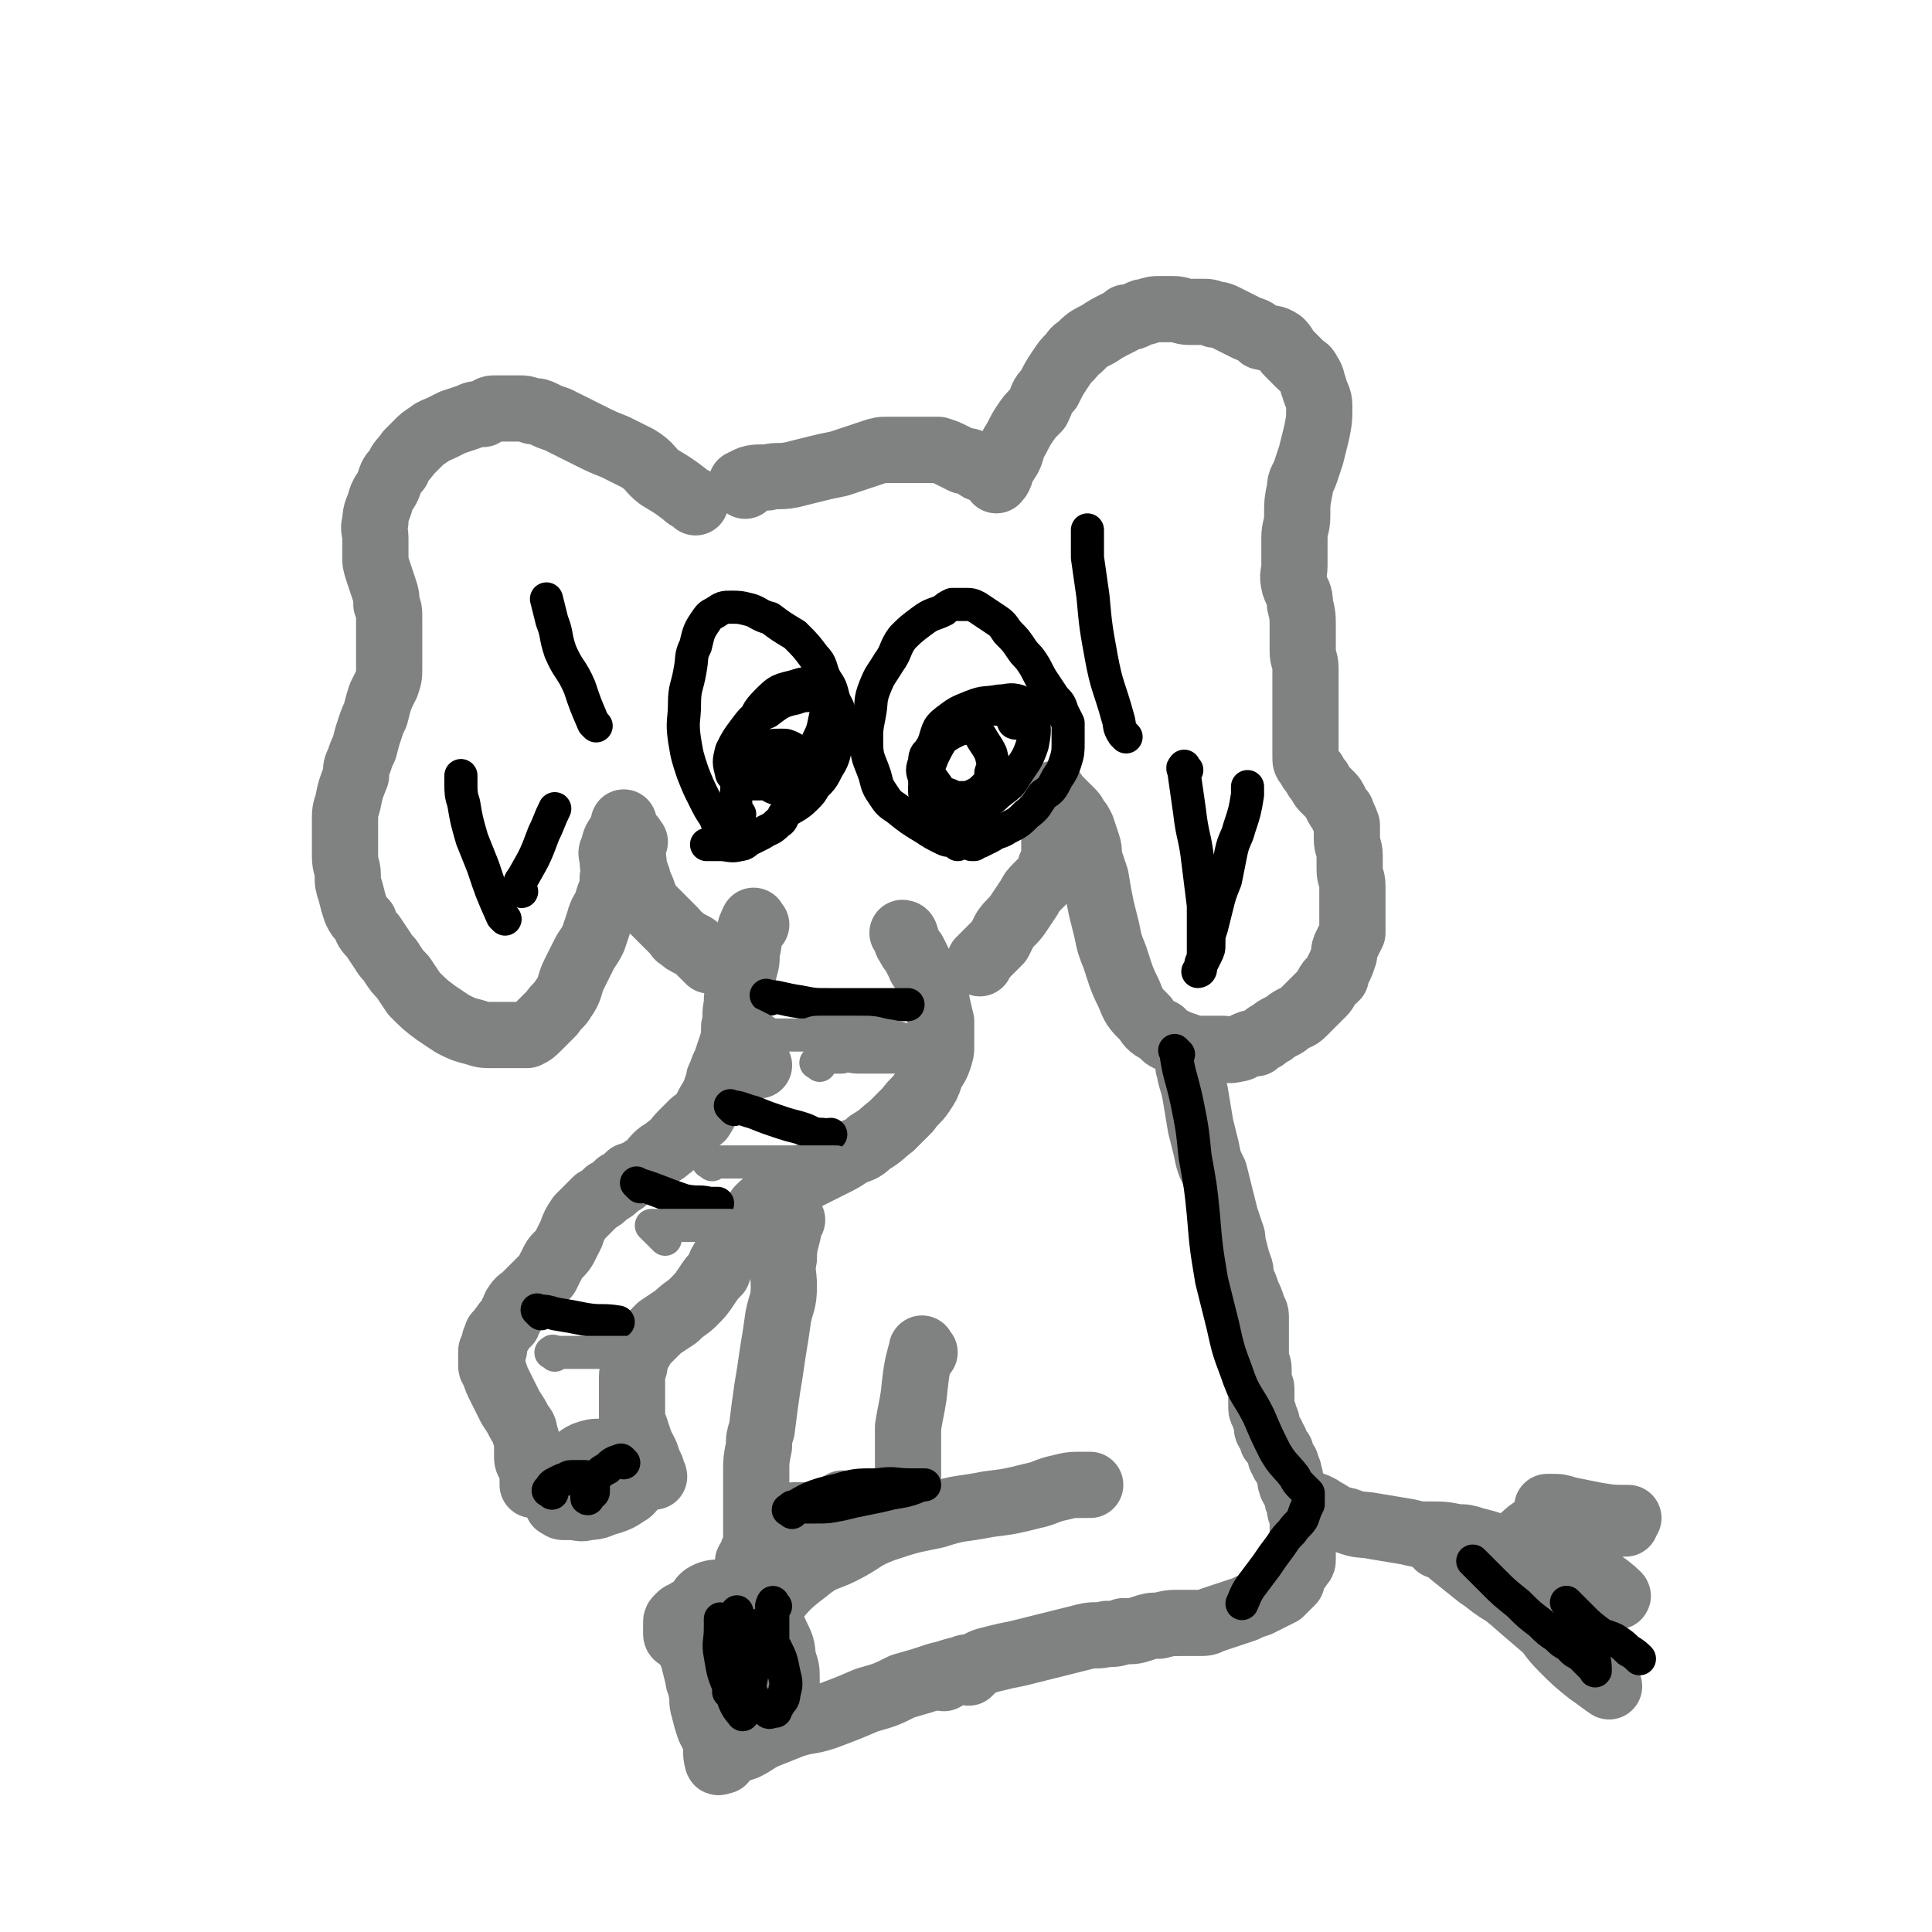
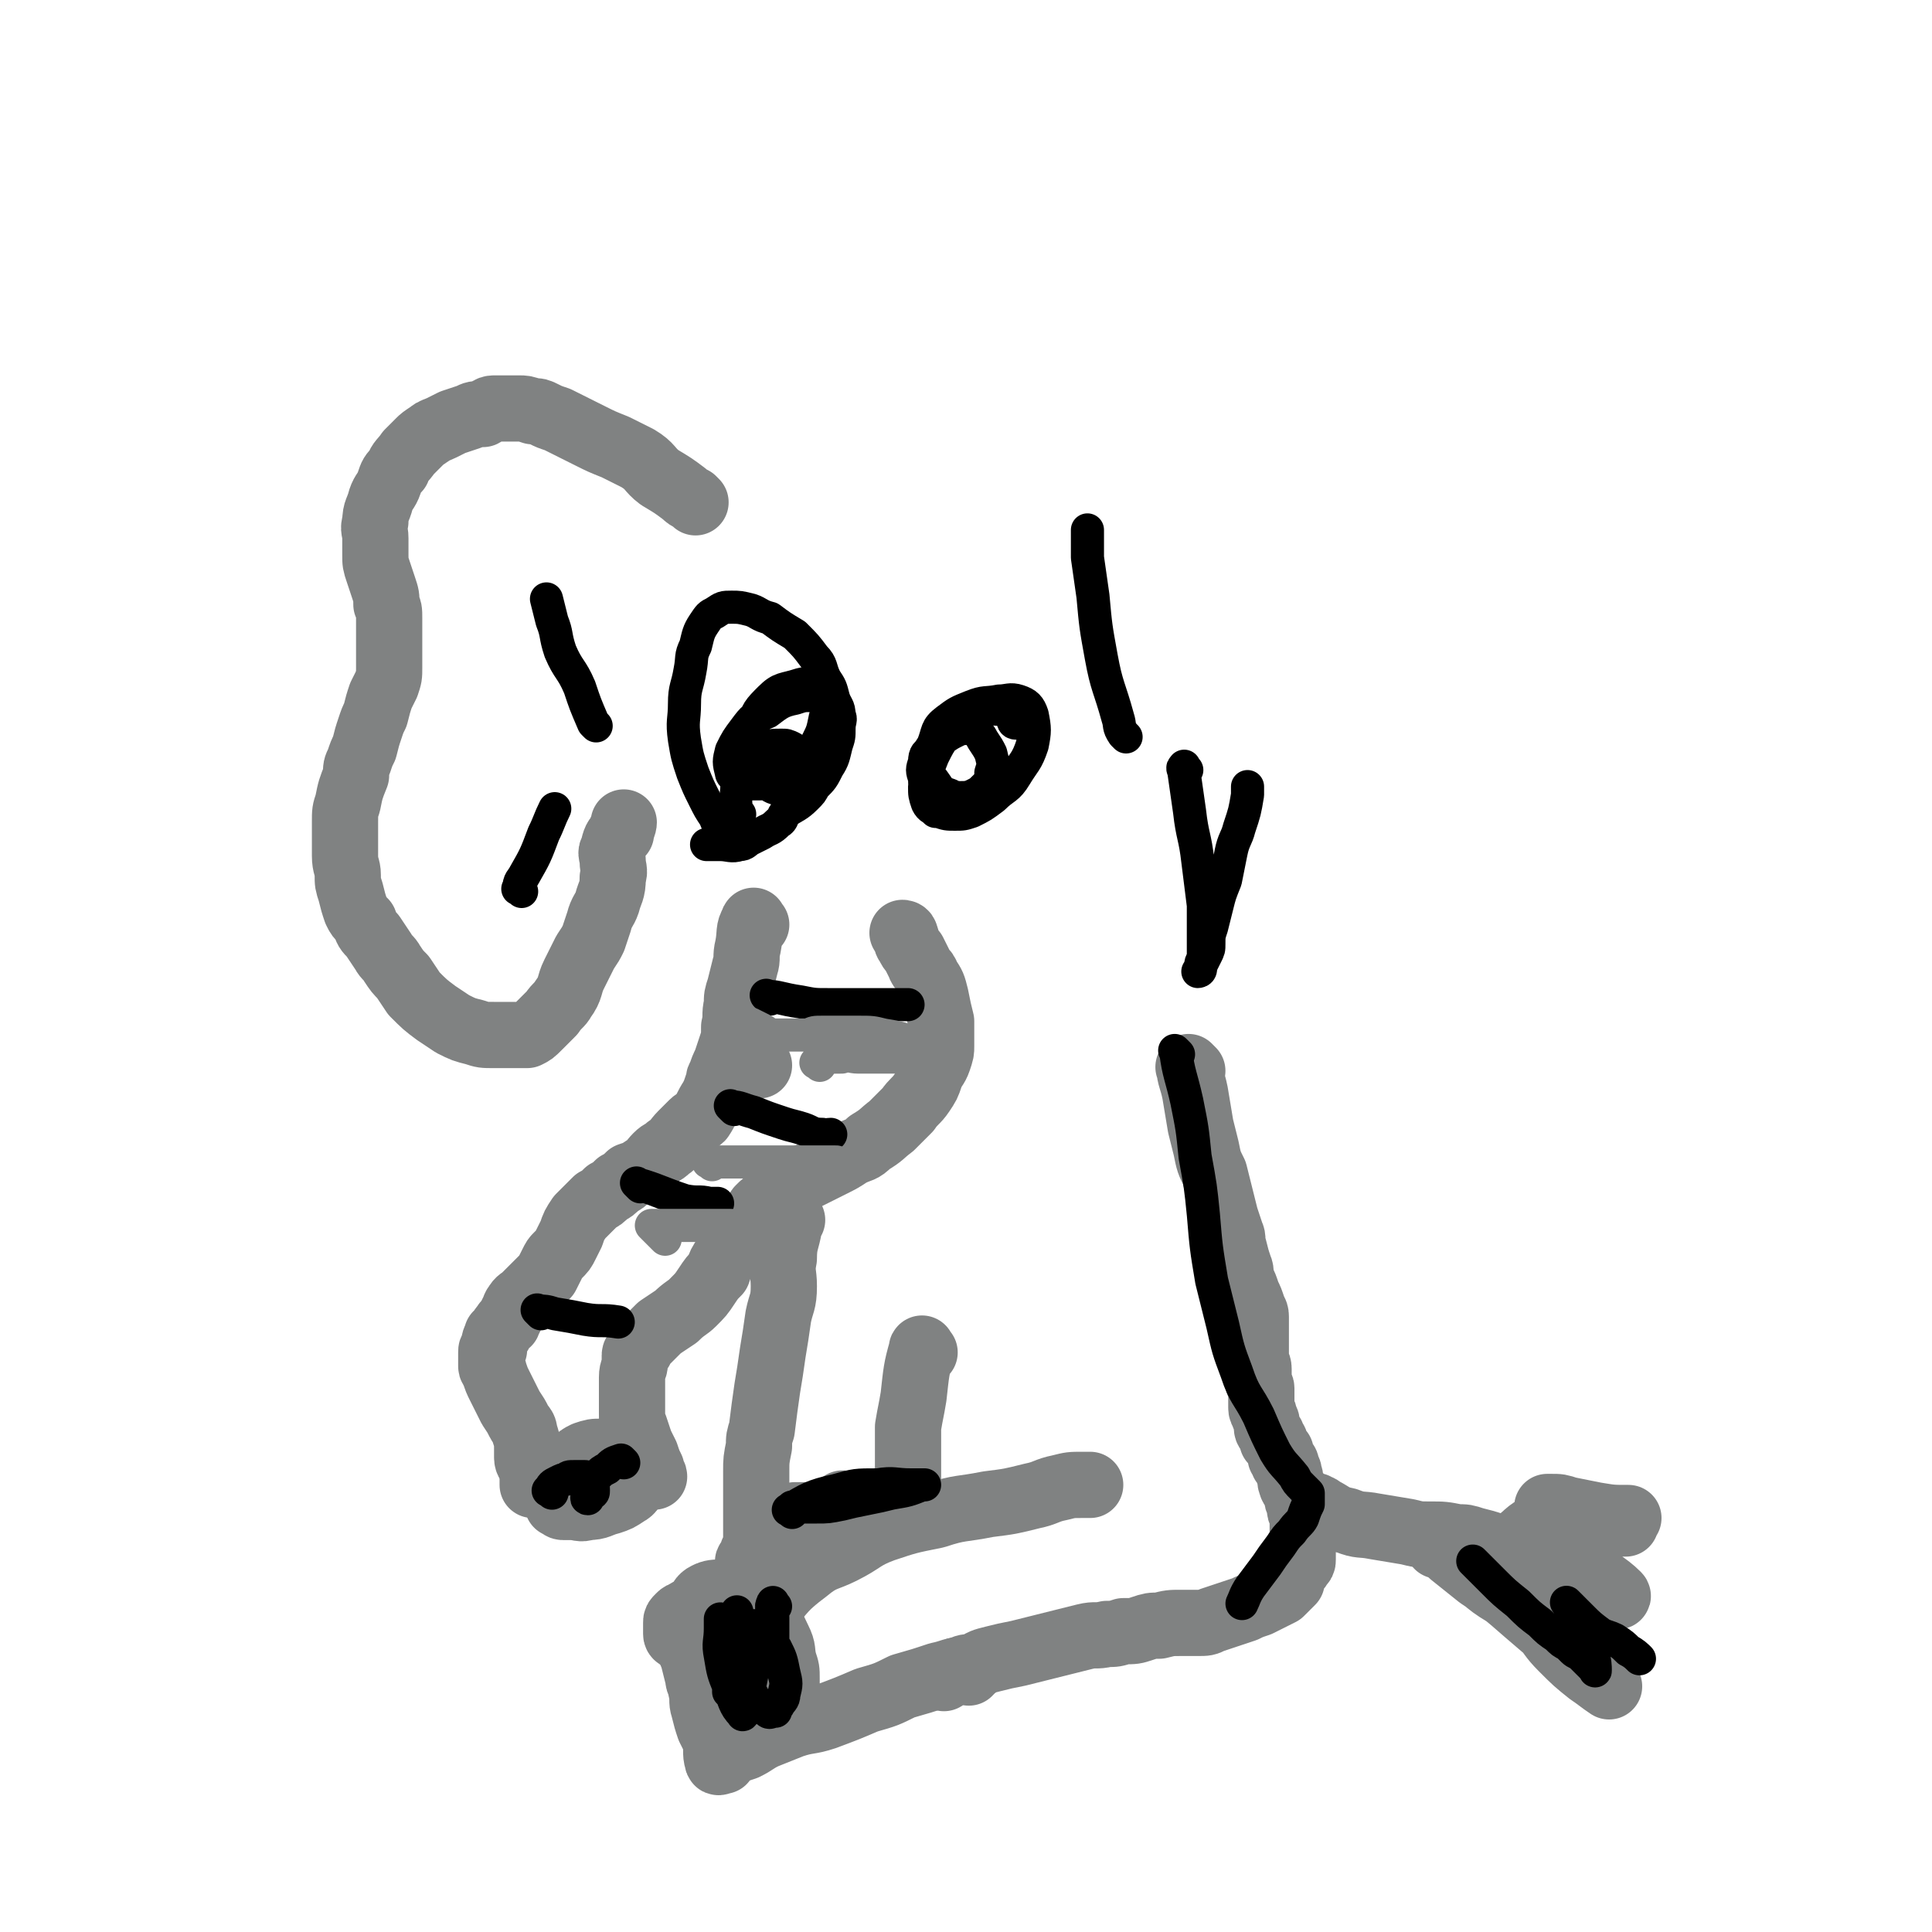
<svg xmlns="http://www.w3.org/2000/svg" viewBox="0 0 700 700" version="1.1">
  <g fill="none" stroke="#808282" stroke-width="24" stroke-linecap="round" stroke-linejoin="round">
    <path d="M252,182c-1,-1 -1,-1 -1,-1 -2,-1 -2,-1 -3,-2 -4,-3 -4,-3 -9,-6 -4,-3 -3,-4 -8,-7 -4,-2 -4,-2 -8,-4 -5,-2 -5,-2 -9,-4 -4,-2 -4,-2 -8,-4 -2,-1 -2,-1 -4,-2 -3,-1 -3,-1 -5,-2 -2,-1 -2,-1 -4,-1 -3,-1 -3,-1 -5,-1 -3,0 -3,0 -5,0 -2,0 -2,0 -4,0 -2,0 -2,1 -4,2 -3,0 -3,0 -5,1 -3,1 -3,1 -6,2 -2,1 -2,1 -4,2 -2,1 -3,1 -4,2 -3,2 -3,2 -4,3 -2,2 -2,2 -4,4 -2,3 -3,3 -4,6 -2,2 -2,2 -3,5 -1,3 -2,3 -3,6 -1,4 -2,4 -2,8 -1,3 0,3 0,6 0,3 0,3 0,6 0,3 0,3 1,6 1,3 1,3 2,6 1,3 1,3 1,6 1,2 1,2 1,5 0,3 0,3 0,5 0,3 0,3 0,6 0,2 0,2 0,3 0,2 0,2 0,4 0,3 0,3 -1,6 -1,2 -1,2 -2,4 -1,3 -1,3 -2,7 -1,2 -1,2 -2,5 -1,3 -1,3 -2,7 -1,2 -1,2 -2,5 -1,2 -1,2 -1,5 -2,5 -2,5 -3,10 -1,3 -1,3 -1,7 0,3 0,3 0,6 0,3 0,3 0,6 0,4 1,4 1,7 0,3 0,3 1,6 1,4 1,4 2,7 1,2 1,2 3,4 1,3 1,3 3,5 2,3 2,3 4,6 1,2 2,2 3,4 2,3 2,3 4,5 2,3 2,3 4,6 4,4 4,4 8,7 3,2 3,2 6,4 4,2 4,2 8,3 3,1 3,1 7,1 2,0 2,0 5,0 2,0 2,0 4,0 1,0 1,0 2,0 0,0 0,0 1,0 2,-1 2,-1 4,-3 3,-3 3,-3 5,-5 2,-3 3,-3 4,-5 3,-4 2,-5 4,-9 2,-4 2,-4 4,-8 2,-3 2,-3 3,-5 1,-3 1,-3 2,-6 1,-4 2,-4 3,-7 1,-4 2,-4 2,-9 1,-3 0,-3 0,-6 0,-2 -1,-3 0,-4 1,-4 1,-4 3,-6 0,-1 0,-1 0,-1 1,-2 1,-3 1,-3 " />
-     <path d="M230,305c-1,-1 -1,-2 -1,-1 -1,1 0,2 0,5 1,4 0,4 2,9 0,1 0,1 1,3 1,2 1,3 2,5 1,2 1,2 3,4 2,2 2,2 4,4 2,2 2,2 3,3 2,2 1,2 3,3 1,1 1,1 3,2 2,1 2,1 3,2 1,1 1,1 2,2 1,1 1,1 2,2 0,0 0,0 1,0 " />
    <path d="M274,335c-1,-1 -1,-2 -1,-1 -2,3 -1,4 -2,9 -1,4 0,4 -1,7 -1,4 -1,4 -2,8 -1,3 -1,3 -1,6 -1,4 0,4 -1,8 0,4 0,4 -1,7 -1,3 -1,3 -2,6 -1,2 -1,2 -2,5 -1,1 0,1 -1,3 -1,3 -1,3 -2,5 -2,3 -2,4 -4,7 -1,1 -2,1 -3,2 -2,2 -2,2 -4,4 -2,2 -2,3 -5,5 -2,2 -2,1 -4,3 -2,2 -2,3 -4,4 -3,2 -3,2 -6,3 -2,2 -2,2 -4,3 -2,2 -2,2 -4,3 -2,2 -2,2 -4,3 -1,1 -1,1 -2,2 -2,2 -2,2 -4,4 -2,3 -2,3 -3,6 -1,2 -1,2 -2,4 -1,2 -1,2 -3,4 -1,1 -1,1 -2,3 -1,2 -1,2 -2,4 -2,2 -2,2 -4,4 -1,1 -1,1 -2,2 -1,1 -1,1 -2,2 -1,1 -2,1 -3,3 -1,1 0,1 -1,2 -1,2 -1,2 -2,4 0,1 -1,0 -1,1 -1,1 -1,1 -2,3 -1,1 -1,0 -1,1 -1,2 -1,2 -1,5 -1,0 -1,0 -1,1 0,1 0,1 0,1 0,1 0,1 0,2 0,1 0,1 0,2 0,1 1,1 1,2 1,3 1,3 2,5 1,2 1,2 2,4 1,2 1,2 2,4 2,3 2,3 3,5 1,2 2,2 2,4 1,3 1,3 1,6 0,2 0,2 0,3 0,2 1,2 1,3 1,2 1,2 1,4 0,1 0,1 0,2 0,1 0,1 0,1 0,0 0,-1 1,-2 1,-1 1,-1 2,-1 2,-1 2,-1 5,-1 3,0 3,0 7,0 4,0 4,0 8,0 2,0 2,0 4,0 3,0 3,1 5,1 3,0 3,0 5,0 2,0 2,0 4,0 1,0 1,0 2,0 0,0 0,0 1,0 0,-1 -1,-1 -1,-3 -1,-2 -1,-2 -2,-5 -1,-2 -1,-2 -2,-4 -1,-3 -1,-3 -2,-6 -1,-2 -1,-2 -1,-5 0,-4 0,-4 0,-8 0,-2 0,-2 0,-5 0,-3 1,-3 1,-5 0,-1 0,-2 0,-3 0,-1 1,-1 2,-2 0,-1 0,-1 1,-2 1,-1 1,-1 2,-2 2,-2 2,-2 4,-4 3,-2 3,-2 6,-4 3,-3 4,-3 6,-5 3,-3 3,-3 5,-6 2,-3 2,-3 4,-5 1,-3 1,-3 3,-6 2,-3 2,-3 4,-6 2,-3 2,-3 3,-5 3,-3 3,-3 5,-6 2,-2 2,-2 4,-3 4,-3 4,-3 7,-5 3,-2 3,-2 7,-4 4,-2 4,-2 8,-4 4,-2 4,-2 7,-4 4,-2 4,-1 7,-4 5,-3 4,-3 8,-6 3,-3 3,-3 6,-6 2,-3 3,-3 5,-6 2,-3 2,-3 3,-6 1,-3 2,-3 3,-6 1,-3 1,-3 1,-5 0,-5 0,-5 0,-9 -1,-4 -1,-4 -2,-9 -1,-4 -1,-4 -3,-7 -1,-3 -2,-2 -3,-5 -1,-2 -1,-2 -2,-4 -1,-1 -1,-1 -2,-3 -1,-1 0,-1 -1,-3 0,-1 -1,-1 -1,-1 " />
-     <path d="M270,176c-1,-1 -2,-1 -1,-1 3,-2 4,-2 9,-2 4,-1 4,0 9,-1 4,-1 4,-1 8,-2 4,-1 4,-1 9,-2 3,-1 3,-1 6,-2 3,-1 3,-1 6,-2 3,-1 3,-1 6,-1 2,0 2,0 4,0 3,0 3,0 5,0 3,0 3,0 5,0 2,0 2,0 4,0 3,1 3,1 5,2 2,1 2,1 4,2 2,0 2,0 4,1 0,0 0,0 1,0 0,1 0,1 0,1 1,1 2,1 3,1 1,1 1,1 2,1 1,1 1,1 2,3 0,0 0,0 0,0 2,-2 1,-3 3,-6 2,-3 2,-3 3,-7 2,-3 2,-4 4,-7 2,-3 2,-3 5,-6 2,-4 1,-4 4,-7 2,-4 2,-4 4,-7 2,-3 2,-3 4,-5 1,-1 1,-2 3,-3 3,-3 3,-3 7,-5 3,-2 3,-2 7,-4 2,-1 2,-1 3,-2 2,0 2,0 4,-1 2,-1 2,-1 3,-1 3,-1 3,-1 6,-1 0,0 0,0 1,0 2,0 2,0 3,0 3,0 3,1 6,1 2,0 2,0 4,0 3,0 3,0 5,1 2,0 2,0 4,1 2,1 2,1 4,2 2,1 2,1 4,2 3,1 3,1 5,3 4,1 4,0 7,2 2,2 1,2 3,4 2,2 2,2 4,4 2,2 2,1 3,3 2,3 1,3 2,5 1,4 2,4 2,7 0,5 0,5 -1,10 -1,4 -1,4 -2,8 -1,3 -1,3 -2,6 -1,3 -2,3 -2,6 -1,5 -1,5 -1,10 0,4 -1,4 -1,8 0,5 0,5 0,10 0,3 -1,3 0,7 1,3 2,3 2,7 1,4 1,4 1,9 0,4 0,4 0,8 0,3 1,3 1,6 0,4 0,4 0,7 0,4 0,4 0,8 0,4 0,4 0,7 0,3 0,3 0,6 0,2 0,2 0,4 0,2 0,2 1,3 1,2 1,2 2,3 1,2 1,2 2,3 1,2 1,2 2,3 1,1 1,1 2,2 1,1 1,1 2,3 1,2 1,2 2,3 1,3 1,2 2,5 0,2 0,2 0,5 0,3 1,3 1,6 0,3 0,3 0,5 0,3 1,3 1,6 0,2 0,2 0,5 0,2 0,2 0,3 0,3 0,3 0,6 0,1 0,1 0,3 -1,2 -1,2 -2,4 -1,2 -1,2 -1,4 -1,3 -1,3 -2,5 -1,2 -1,2 -1,3 -2,2 -2,1 -3,3 -1,2 -1,2 -2,3 -2,2 -2,2 -3,3 -1,1 -1,1 -2,2 -1,1 -1,1 -2,2 -2,2 -2,1 -5,3 -1,1 -1,1 -3,2 -2,1 -2,1 -3,2 -2,1 -2,1 -3,2 -2,1 -2,1 -3,2 -1,0 -1,0 -2,0 -3,1 -3,2 -5,2 -3,1 -3,0 -5,0 -3,0 -3,0 -5,0 -3,0 -3,0 -5,0 -2,0 -2,0 -3,-1 -3,-1 -3,-1 -5,-2 -2,-1 -3,-1 -4,-3 -4,-2 -4,-2 -6,-5 -4,-4 -4,-4 -6,-9 -3,-6 -3,-7 -5,-13 -2,-5 -2,-5 -3,-10 -1,-4 -1,-4 -2,-8 -1,-5 -1,-5 -2,-11 -1,-3 -1,-3 -2,-6 -1,-3 0,-3 -1,-6 -1,-3 -1,-3 -2,-6 -1,-2 -1,-2 -2,-3 -1,-2 -1,-2 -2,-3 -1,-1 -1,-1 -2,-2 -1,-1 -1,-1 -1,-1 -1,-1 -1,-1 -1,-1 -1,-1 -1,-1 -1,-1 -1,-1 -1,-2 -1,-1 -1,1 0,1 0,3 0,2 0,2 0,3 0,1 0,1 0,2 0,2 0,2 0,3 0,1 0,1 0,2 0,0 0,0 0,1 0,2 0,2 0,4 0,0 0,0 0,0 0,1 0,1 0,2 0,1 0,1 0,2 0,2 0,1 -1,3 -1,2 0,2 -1,3 -1,2 -1,2 -2,3 -1,1 -1,1 -2,2 -2,2 -2,2 -3,4 -2,3 -2,3 -4,6 -2,3 -3,3 -5,6 -1,2 -1,2 -2,4 -1,1 -1,1 -2,2 -2,2 -2,2 -3,3 -1,1 -1,1 -2,2 0,0 0,0 0,1 " />
    <path d="M206,536c-1,-1 -2,-1 -1,-1 1,-3 1,-3 3,-5 2,-2 2,-2 4,-3 3,-1 3,-1 6,-1 2,0 2,0 4,0 2,0 2,0 3,0 2,1 2,1 3,2 1,1 1,1 2,2 0,0 0,0 0,0 1,2 1,2 1,3 0,2 0,2 -1,4 -1,2 -1,3 -3,4 -3,2 -3,2 -6,3 -4,1 -4,2 -8,2 -3,1 -3,0 -6,0 -1,0 -2,0 -3,0 -1,0 -1,-1 -2,-1 " />
  </g>
  <g fill="none" stroke="#000000" stroke-width="12" stroke-linecap="round" stroke-linejoin="round">
    <path d="M200,541c-1,-1 -2,-1 -1,-1 1,-2 1,-2 3,-3 2,-1 2,-1 3,-1 1,-1 1,-1 3,-1 1,0 1,0 3,0 1,0 1,0 1,0 1,0 1,1 1,1 0,1 1,0 1,1 1,1 1,2 1,3 0,1 0,1 -1,1 -1,1 -2,2 -1,2 0,-3 1,-5 3,-8 2,-2 2,-2 4,-3 2,-2 2,-2 5,-3 0,0 1,1 1,1 " />
-     <path d="M183,333c-1,-1 -1,-1 -1,-1 -4,-9 -4,-9 -7,-18 -2,-5 -2,-5 -4,-10 -2,-7 -2,-7 -3,-13 -1,-3 -1,-4 -1,-7 0,-1 0,-2 0,-3 " />
    <path d="M189,323c-1,-1 -2,-1 -1,-1 0,-3 1,-3 2,-5 4,-7 4,-7 7,-15 2,-4 2,-5 4,-9 " />
    <path d="M430,279c-1,-1 -1,-2 -1,-1 -1,0 0,1 0,2 1,7 1,7 2,14 1,9 2,9 3,18 1,8 1,8 2,16 0,4 0,4 0,9 0,3 0,3 0,6 0,2 0,2 0,4 0,1 -1,1 -1,3 0,0 0,1 0,1 0,1 -1,1 -1,1 0,0 1,-1 1,-2 1,-2 1,-2 2,-4 1,-2 1,-2 1,-4 0,-3 0,-3 1,-6 1,-4 1,-4 2,-8 1,-4 1,-4 3,-9 1,-5 1,-5 2,-10 1,-5 2,-5 3,-9 2,-6 2,-6 3,-12 0,-1 0,-1 0,-3 " />
    <path d="M408,267c-1,-1 -1,-1 -1,-1 -2,-3 -1,-3 -2,-6 -3,-11 -4,-11 -6,-22 -2,-11 -2,-11 -3,-22 -1,-7 -1,-7 -2,-14 0,-5 0,-5 0,-10 0,0 0,0 0,0 " />
    <path d="M216,263c-1,-1 -1,-1 -1,-1 -3,-7 -3,-7 -5,-13 -3,-7 -4,-6 -7,-13 -2,-6 -1,-6 -3,-11 -1,-4 -1,-4 -2,-8 " />
    <path d="M265,306c-1,-1 -1,-1 -1,-1 -3,-4 -3,-4 -5,-9 -2,-3 -2,-3 -4,-7 -2,-4 -2,-4 -4,-9 -2,-6 -2,-6 -3,-12 -1,-7 0,-7 0,-13 0,-6 1,-6 2,-12 1,-5 0,-5 2,-9 1,-4 1,-5 3,-8 2,-3 2,-3 4,-4 3,-2 3,-2 6,-2 3,0 3,0 7,1 3,1 3,2 7,3 4,3 4,3 9,6 4,4 4,4 7,8 3,3 2,4 4,8 2,3 2,3 3,7 1,3 2,3 2,6 1,2 0,2 0,5 0,3 0,3 -1,6 -1,4 -1,5 -3,8 -2,4 -2,4 -5,7 -1,2 -1,2 -3,4 -3,3 -4,3 -7,5 -2,2 -1,3 -3,4 -3,3 -3,2 -6,4 -2,1 -2,1 -4,2 -2,1 -2,2 -4,2 -3,1 -4,0 -7,0 -1,0 -1,0 -2,0 -2,0 -2,0 -3,0 " />
-     <path d="M347,306c-1,-1 -1,-1 -1,-1 -2,-1 -2,0 -4,-1 -4,-2 -4,-2 -7,-4 -5,-3 -5,-3 -10,-7 -3,-2 -3,-2 -5,-5 -2,-3 -2,-3 -3,-7 -2,-6 -3,-6 -3,-12 0,-5 0,-5 1,-10 1,-5 0,-5 2,-10 2,-5 2,-4 5,-9 3,-4 2,-5 5,-9 3,-3 3,-3 7,-6 4,-3 4,-2 8,-4 1,-1 1,-1 3,-2 2,0 2,0 4,0 3,0 3,0 5,1 3,2 3,2 6,4 3,2 3,2 5,5 3,3 3,3 5,6 2,3 2,2 4,5 2,3 2,4 4,7 2,3 2,3 4,6 2,2 2,2 3,5 1,2 1,2 2,4 0,3 0,3 0,7 0,3 0,4 -1,7 -1,3 -1,3 -3,6 -2,4 -2,4 -5,6 -3,4 -2,4 -6,7 -3,3 -3,3 -7,5 -3,2 -3,1 -6,3 -2,1 -2,1 -4,2 -1,0 -1,0 -2,1 0,0 -1,0 -1,0 " />
    <path d="M268,295c-1,-1 -1,-1 -1,-1 -1,-5 0,-5 0,-10 0,-2 0,-2 0,-4 0,-2 0,-2 1,-4 1,-1 1,-1 2,-2 1,-1 1,-1 2,-1 2,-1 1,-1 3,-1 2,-1 2,0 4,0 1,0 1,0 2,0 1,1 1,1 2,2 1,1 1,1 1,1 0,2 1,2 0,3 -1,2 -1,1 -2,2 -3,2 -3,2 -7,3 -2,1 -2,0 -5,0 -1,0 -2,0 -3,-1 -1,-1 -2,-1 -2,-2 -1,-4 -1,-4 0,-8 2,-4 2,-4 5,-8 3,-4 3,-4 8,-6 4,-3 5,-4 10,-5 3,-1 3,-1 6,-1 1,0 2,0 3,0 1,0 1,0 1,1 1,3 2,4 1,7 -1,5 -1,5 -3,9 -2,3 -2,4 -5,6 -4,3 -4,3 -8,6 -2,1 -2,1 -4,2 -2,1 -2,1 -4,1 -2,0 -2,0 -3,0 -1,0 -2,-1 -2,-1 0,-1 1,-1 1,-2 1,-3 0,-3 1,-6 1,-2 2,-2 4,-3 3,-2 3,-2 7,-2 2,0 2,0 4,1 3,2 3,2 5,4 1,2 1,2 1,4 0,1 1,2 0,3 -1,2 -2,2 -4,3 -3,1 -4,2 -7,1 -3,-1 -3,-1 -5,-4 -3,-3 -3,-3 -4,-7 -1,-5 -2,-6 0,-12 1,-5 2,-6 6,-10 4,-4 5,-3 11,-5 4,-1 4,0 8,0 " />
    <path d="M339,294c-1,-1 -1,-1 -1,-1 -1,-1 -1,-1 -1,-2 -1,-4 -2,-4 -2,-9 -1,-3 -1,-3 0,-6 0,-3 1,-3 2,-4 2,-3 2,-3 4,-4 3,-2 3,-2 5,-3 2,-1 2,-1 3,-1 2,0 2,-1 3,0 2,1 3,2 4,4 2,3 2,3 3,5 1,4 1,4 0,7 0,3 0,3 -2,5 -2,2 -2,2 -4,3 -2,1 -3,1 -5,1 -2,0 -2,0 -4,-1 -3,-1 -3,-1 -5,-4 -2,-3 -3,-3 -3,-7 0,-4 0,-4 2,-7 2,-5 1,-6 5,-9 4,-3 4,-3 9,-5 5,-2 5,-1 10,-2 3,0 4,-1 7,0 3,1 4,2 5,5 1,5 1,6 0,11 -2,6 -3,6 -6,11 -3,5 -4,4 -8,8 -4,3 -4,3 -8,5 -3,1 -3,1 -6,1 -3,0 -3,0 -6,-1 -2,-1 -3,-1 -4,-3 -1,-3 -1,-3 -1,-6 1,-6 1,-6 3,-11 2,-4 2,-4 4,-7 4,-4 4,-4 9,-7 2,-2 2,-2 5,-3 3,-1 3,0 6,0 2,0 2,0 3,1 1,1 1,1 2,3 0,0 0,1 1,1 " />
  </g>
  <g fill="none" stroke="#808282" stroke-width="24" stroke-linecap="round" stroke-linejoin="round">
    <path d="M432,388c-1,-1 -2,-2 -1,-1 0,3 1,4 2,9 1,6 1,6 2,12 1,4 1,4 2,8 1,5 1,5 3,9 1,4 1,4 2,8 1,4 1,4 2,8 1,3 1,3 2,6 1,2 0,2 1,5 1,4 1,4 2,7 1,2 0,3 1,5 1,2 1,2 2,5 1,2 1,2 2,5 0,1 1,1 1,3 0,1 0,2 0,3 0,2 0,2 0,3 0,1 0,1 0,2 0,2 0,2 0,4 0,1 0,1 0,3 0,2 1,2 1,4 0,1 0,1 0,2 0,1 0,2 0,3 0,1 1,1 1,2 0,2 0,2 0,5 0,1 0,1 0,2 0,2 1,1 1,3 1,2 1,2 1,3 0,2 0,2 1,3 1,1 1,1 1,3 1,0 1,0 1,1 1,2 1,2 2,3 0,1 0,1 0,2 1,1 1,1 1,2 1,0 1,0 1,1 1,2 1,2 1,3 1,2 0,2 1,4 0,1 1,1 1,2 1,2 1,2 1,3 0,1 1,1 1,2 0,1 0,1 0,2 0,1 1,1 1,2 0,1 0,1 0,2 0,1 0,1 0,1 0,2 0,2 0,3 0,1 0,1 0,2 0,1 0,1 0,2 0,0 0,0 0,1 0,0 0,0 0,0 0,1 0,1 0,1 0,1 0,1 0,2 0,1 0,1 0,1 0,1 0,1 0,1 0,1 0,1 -1,2 -1,2 -1,1 -2,3 -1,1 -1,2 -1,3 -1,1 -1,1 -2,2 -1,1 -1,1 -2,2 -2,1 -2,1 -4,2 -2,1 -2,1 -4,2 -3,1 -3,1 -5,2 -3,1 -3,1 -6,2 -3,1 -3,1 -6,2 -2,1 -2,1 -5,1 -3,0 -3,0 -6,0 -4,0 -4,0 -8,1 -3,0 -3,0 -6,1 -3,1 -3,1 -7,1 -3,1 -3,1 -6,1 -4,1 -4,0 -8,1 -4,1 -4,1 -8,2 -4,1 -4,1 -8,2 -4,1 -4,1 -8,2 -5,1 -5,1 -9,2 -4,1 -4,1 -7,3 -3,0 -3,0 -5,1 -1,0 -1,0 -3,1 -2,1 -2,1 -3,2 0,0 0,0 0,0 " />
    <path d="M351,606c-1,-1 -1,-2 -1,-1 -5,0 -5,1 -10,2 -6,2 -6,2 -13,4 -6,3 -6,3 -13,5 -7,3 -7,3 -15,6 -6,2 -6,1 -12,3 -5,2 -5,2 -10,4 -4,2 -3,2 -7,4 -3,1 -3,1 -5,2 -2,1 -2,1 -3,2 0,0 0,0 0,1 -1,0 -2,1 -2,0 -1,-3 0,-4 -1,-8 -1,-2 -1,-2 -2,-4 -1,-3 -1,-3 -2,-7 -1,-3 0,-3 -1,-7 0,-2 -1,-2 -1,-4 -1,-4 -1,-4 -2,-8 -1,-2 -1,-2 -1,-3 -1,-1 -1,-1 -2,-2 -1,-1 -1,-1 -1,-1 -1,-1 -1,-1 -1,-1 0,0 -1,0 -1,-1 0,-1 0,-1 0,-2 0,0 0,0 0,-1 0,0 0,0 0,-1 0,0 0,0 0,0 0,-1 0,-1 1,-2 1,-1 1,-1 2,-1 1,-1 1,-1 3,-2 1,0 1,0 2,0 2,0 2,0 4,0 2,0 2,-1 5,0 1,0 1,1 2,2 2,1 2,1 4,2 2,1 2,1 3,2 2,1 1,1 3,3 2,2 2,2 4,4 2,3 2,3 3,6 1,3 1,3 2,6 0,2 0,2 0,4 0,1 0,1 0,3 0,2 0,2 -1,3 -1,1 -1,1 -2,2 -2,1 -2,1 -5,2 -2,0 -2,1 -4,0 -4,-2 -5,-1 -7,-5 -4,-4 -4,-4 -7,-10 -3,-5 -2,-5 -4,-11 -1,-5 -1,-5 -1,-9 0,-3 0,-3 1,-5 1,-2 1,-3 3,-4 2,-1 3,-1 6,-1 4,1 4,1 8,3 4,2 4,2 7,6 3,3 3,4 5,8 2,4 1,4 2,8 1,3 1,3 1,6 0,1 0,1 0,2 0,0 0,0 0,1 " />
    <path d="M279,584c-1,-1 -2,-1 -1,-1 6,-7 6,-8 14,-14 6,-5 7,-4 13,-7 8,-4 7,-5 15,-8 9,-3 9,-3 19,-5 9,-3 9,-2 19,-4 8,-1 8,-1 16,-3 5,-1 5,-2 10,-3 4,-1 4,-1 8,-1 1,0 2,0 3,0 " />
    <path d="M275,386c-1,-1 -1,-1 -1,-1 " />
    <path d="M287,442c-1,-1 -1,-2 -1,-1 -1,0 0,1 0,3 -1,6 -2,6 -2,12 -1,5 0,5 0,10 0,6 -1,6 -2,11 -1,7 -1,7 -2,13 -1,7 -1,7 -2,13 -1,7 -1,7 -2,15 -1,3 -1,3 -1,6 -1,5 -1,5 -1,9 0,3 0,3 0,5 0,4 0,4 0,8 0,2 0,2 0,4 0,3 0,3 0,5 0,2 0,2 0,3 0,1 0,1 0,2 0,1 -1,1 -1,2 -1,1 0,2 -1,3 0,1 -1,0 -1,1 0,0 0,1 0,1 0,1 0,1 0,1 0,1 1,1 1,1 " />
    <path d="M335,490c-1,-1 -1,-2 -1,-1 -2,7 -2,8 -3,17 -1,6 -1,5 -2,11 0,4 0,4 0,8 0,4 0,4 0,7 0,3 0,3 0,6 0,2 0,2 0,4 0,2 0,2 0,4 " />
    <path d="M294,556c-1,-1 -2,-1 -1,-1 0,-2 1,-3 3,-4 2,-1 2,-1 3,-2 2,-1 2,-1 4,-2 1,-1 3,-3 2,-2 -1,1 -2,3 -5,5 -2,2 -3,2 -5,4 -2,1 -2,1 -5,2 0,0 0,0 -1,0 0,0 -1,0 0,0 0,-1 1,-2 2,-3 3,-2 3,-3 6,-4 1,-1 2,-1 4,-2 1,0 1,0 3,0 2,0 2,0 5,0 1,0 1,0 1,0 -5,1 -6,1 -12,2 -3,0 -3,0 -6,0 -2,0 -2,0 -4,0 " />
    <path d="M478,547c-1,-1 -2,-2 -1,-1 0,0 1,0 2,1 4,2 4,3 9,4 5,2 5,1 10,2 6,1 6,1 12,2 4,1 4,1 8,1 5,0 5,0 10,1 3,0 3,0 6,1 4,1 4,1 7,2 4,1 4,1 7,2 1,1 2,1 3,2 2,1 2,1 4,2 1,0 1,1 1,1 1,1 1,1 1,1 " />
    <path d="M560,568c-1,-1 -2,-2 -1,-1 0,3 1,4 2,9 1,3 1,3 2,7 1,2 1,2 2,3 1,2 3,3 2,3 -8,-3 -11,-4 -19,-10 -9,-5 -9,-6 -17,-13 -3,-2 -3,-3 -7,-5 -1,-1 -3,-2 -3,-1 1,0 3,1 5,3 5,4 5,4 10,8 9,6 9,6 17,13 7,6 7,6 14,12 4,4 4,4 8,8 2,2 3,2 5,4 1,1 1,1 2,2 0,0 1,1 1,1 -3,-2 -4,-3 -7,-5 -5,-4 -5,-4 -10,-9 -4,-4 -4,-5 -8,-10 -3,-3 -3,-3 -5,-7 -1,-1 -2,-3 -1,-3 0,0 1,2 3,3 5,4 5,4 10,8 5,4 5,4 10,9 3,2 6,6 5,5 -1,-2 -4,-6 -9,-11 -5,-6 -5,-6 -10,-11 -2,-2 -3,-2 -5,-4 -3,-3 -3,-3 -5,-5 0,0 -1,-1 -1,-1 1,0 2,0 4,0 5,1 5,0 11,2 8,2 7,3 15,5 3,1 7,2 6,1 -4,-4 -8,-6 -16,-11 -4,-3 -5,-3 -9,-6 -3,-1 -3,-1 -6,-3 -1,-1 -4,-1 -3,-1 3,-3 5,-4 11,-6 7,-2 7,-1 14,-1 3,0 3,0 7,0 2,0 2,0 5,0 0,0 0,0 1,0 0,0 0,0 0,0 -6,0 -6,0 -12,-1 -5,-1 -5,-1 -10,-2 -3,-1 -3,-1 -6,-1 -1,0 -2,0 -1,0 2,1 3,2 6,3 4,2 4,2 9,3 3,1 3,0 6,0 2,0 2,0 4,0 2,0 2,0 3,0 " />
  </g>
  <g fill="none" stroke="#000000" stroke-width="12" stroke-linecap="round" stroke-linejoin="round">
    <path d="M535,567c-1,-1 -2,-2 -1,-1 2,2 3,3 7,7 4,4 4,4 9,8 4,4 4,4 8,7 3,3 3,3 6,5 2,2 2,2 4,3 1,1 1,1 2,2 1,1 2,1 3,2 1,1 1,1 2,2 1,1 1,1 2,2 0,0 0,0 0,0 1,1 1,2 1,1 0,-1 0,-3 -1,-6 -1,-4 -1,-4 -2,-8 -2,-4 -2,-3 -5,-7 -1,-1 -1,-1 -2,-3 0,0 -1,-1 0,0 2,2 2,2 5,5 3,3 3,3 7,6 2,1 3,1 5,2 3,2 3,2 5,4 2,1 3,2 4,3 " />
    <path d="M281,582c-1,-1 -1,-2 -1,-1 -1,1 0,2 0,5 0,2 0,2 0,5 0,2 0,2 0,4 0,1 0,1 -1,2 -1,1 -1,3 -2,2 -2,-1 -2,-2 -3,-5 -1,-2 -1,-2 -1,-4 0,0 0,-1 0,-1 0,0 0,1 1,1 3,3 4,3 7,7 2,4 2,4 3,9 1,4 1,4 0,8 0,2 -1,2 -2,4 -1,1 -1,1 -1,2 -2,0 -2,1 -3,0 -3,-2 -4,-3 -6,-7 -2,-4 -1,-5 -2,-10 0,-3 0,-3 0,-7 0,-1 0,-1 0,-3 0,-2 1,-4 2,-3 1,2 1,4 1,9 0,5 0,5 -1,10 -1,4 -1,4 -2,9 0,2 -1,4 -1,3 -3,-3 -3,-5 -5,-10 -2,-5 -2,-5 -3,-11 -1,-5 0,-5 0,-10 0,-2 0,-2 0,-3 0,0 0,-1 0,0 1,4 1,5 2,10 1,5 1,5 1,10 0,2 0,2 0,4 0,1 0,1 0,2 0,0 1,-1 1,-2 1,-4 1,-4 2,-8 0,-7 0,-7 0,-13 0,-2 0,-2 0,-5 0,0 0,-1 0,-1 0,2 0,3 0,5 0,4 1,6 2,8 " />
    <path d="M287,548c-1,-1 -2,-1 -1,-1 7,-4 8,-5 17,-7 7,-2 7,-2 15,-2 6,-1 6,0 12,0 2,0 2,0 5,0 0,0 -1,0 -1,0 -5,2 -5,2 -11,3 -4,1 -4,1 -9,2 -5,1 -5,1 -9,2 -5,1 -5,1 -9,1 -3,0 -3,0 -5,0 -2,0 -3,0 -4,0 " />
    <path d="M427,382c-1,-1 -2,-2 -1,-1 1,8 2,9 4,18 2,10 2,10 3,20 2,11 2,11 3,21 1,12 1,12 3,24 2,8 2,8 4,16 2,9 2,9 5,17 3,9 4,8 8,16 3,7 3,7 6,13 3,5 3,4 7,9 1,2 1,2 3,4 1,1 1,1 2,2 0,0 0,0 0,0 0,2 0,2 0,4 -1,2 -1,2 -2,5 -1,2 -2,2 -4,5 -2,2 -2,2 -4,5 -3,4 -3,4 -5,7 -3,4 -3,4 -6,8 -2,3 -2,4 -3,6 " />
    <path d="M232,430c-1,-1 -2,-2 -1,-1 7,2 8,3 17,6 5,1 5,0 9,1 2,0 2,0 3,0 " />
    <path d="M266,402c-1,-1 -2,-2 -1,-1 3,0 4,1 8,2 5,2 5,2 11,4 3,1 4,1 7,2 3,1 3,2 7,2 1,1 1,0 3,0 0,0 0,0 0,0 " />
    <path d="M279,362c-1,-1 -2,-2 -1,-1 4,0 5,1 12,2 5,1 5,1 10,1 6,0 6,0 12,0 7,0 7,0 14,0 2,0 2,0 3,0 " />
    <path d="M196,476c-1,-1 -2,-2 -1,-1 2,0 3,0 6,1 6,1 6,1 11,2 6,1 6,0 12,1 0,0 0,0 0,0 " />
  </g>
  <g fill="none" stroke="#808282" stroke-width="12" stroke-linecap="round" stroke-linejoin="round">
-     <path d="M201,491c-1,-1 -2,-1 -1,-1 0,-1 1,0 2,0 2,0 2,0 4,0 2,0 2,0 4,0 2,0 2,0 4,0 3,0 3,0 5,0 2,0 2,0 4,0 2,0 2,0 3,0 1,0 1,0 2,0 1,0 1,0 2,0 " />
    <path d="M241,449c-1,-1 -1,-1 -1,-1 -2,-2 -2,-2 -3,-3 -1,-1 -1,-1 -1,-1 1,0 2,0 4,0 5,0 5,0 10,0 5,0 5,0 9,0 3,0 3,0 6,0 " />
    <path d="M258,422c-1,-1 -2,-1 -1,-1 0,-1 1,0 2,0 3,0 3,0 6,0 4,0 4,0 7,0 2,0 2,0 4,0 4,0 4,0 7,0 3,0 3,0 7,0 3,0 3,0 6,0 2,0 2,0 4,0 2,0 2,0 3,0 " />
    <path d="M297,386c-1,-1 -2,-1 -1,-1 3,-2 4,-2 9,-2 3,-1 3,0 6,0 3,0 3,0 6,0 3,0 3,0 6,0 2,0 2,0 4,0 2,0 2,0 3,0 1,0 1,0 2,0 0,0 0,0 1,0 1,-1 2,-1 2,-2 -1,-2 -2,-2 -4,-3 -5,-2 -5,-2 -11,-3 -4,-1 -4,-1 -9,-1 -4,0 -4,0 -8,0 -2,0 -2,0 -5,0 -3,0 -3,0 -5,1 -3,0 -3,0 -7,0 -2,0 -3,0 -5,0 -3,0 -3,-1 -5,-2 -2,-1 -2,-1 -4,-2 0,0 0,0 0,0 " />
  </g>
</svg>